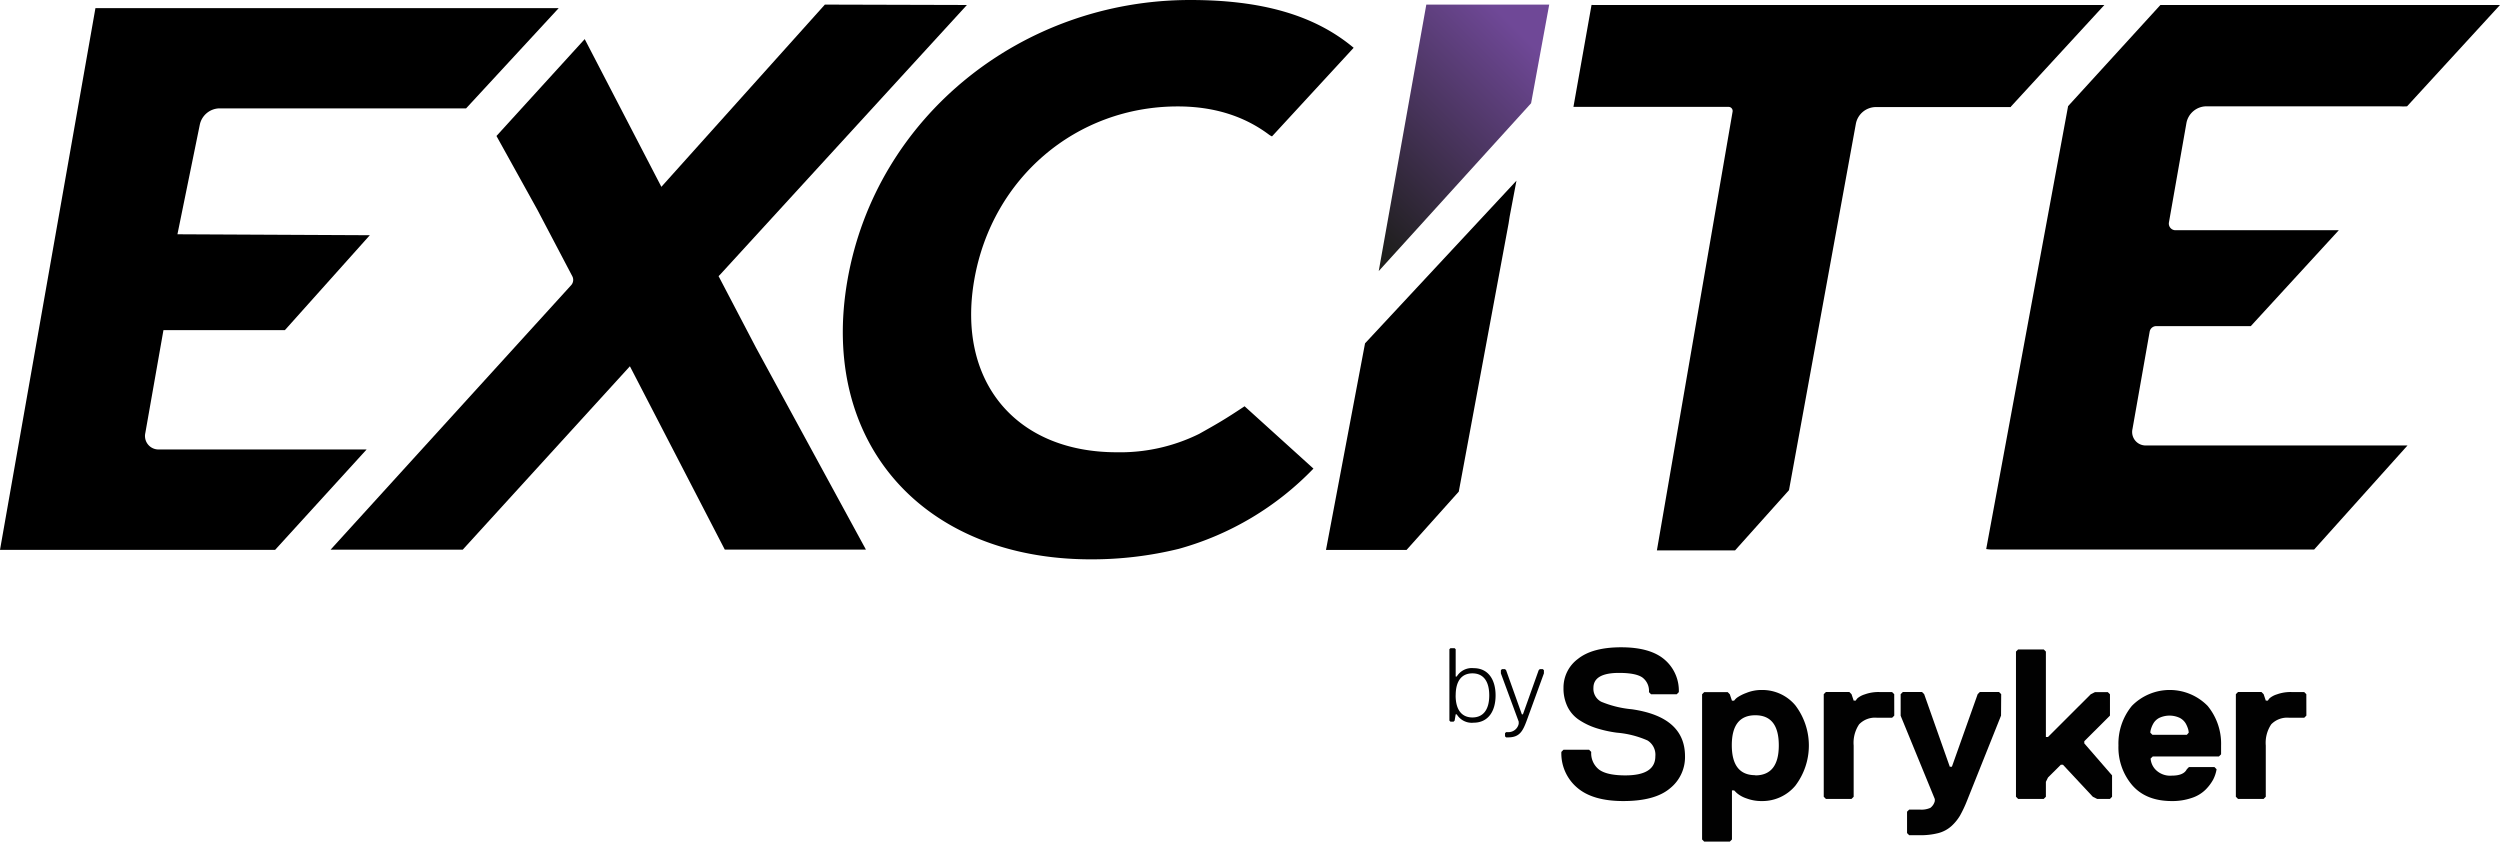
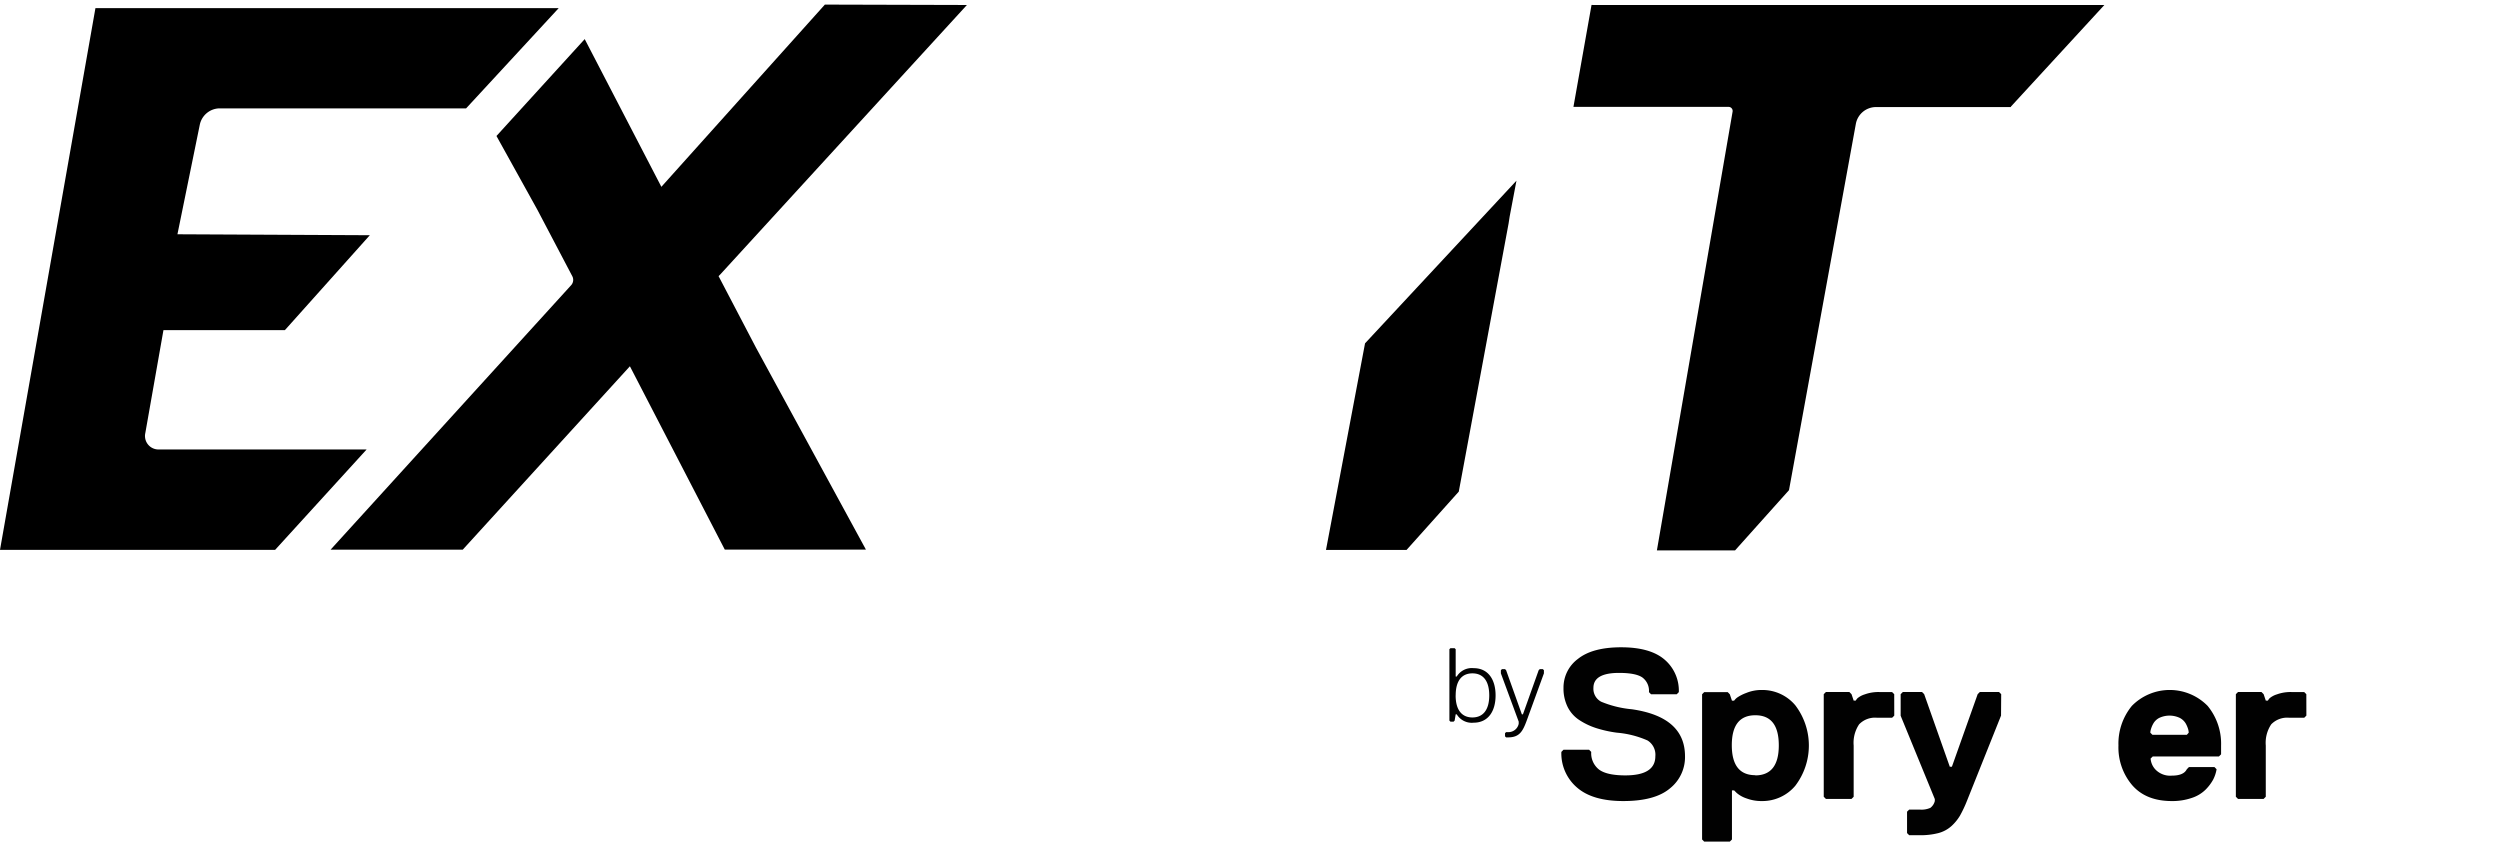
<svg xmlns="http://www.w3.org/2000/svg" id="Layer_1" data-name="Layer 1" viewBox="0 0 500.59 168.52">
  <defs>
    <style>.cls-1{fill:url(#linear-gradient);}.cls-2{fill:#010101;}</style>
    <linearGradient id="linear-gradient" x1="265.11" y1="43.32" x2="308.87" y2="-0.43" gradientUnits="userSpaceOnUse">
      <stop offset="0.05" stop-color="#1e1e1c" />
      <stop offset="0.87" stop-color="#6f4897" />
    </linearGradient>
  </defs>
-   <polyline class="cls-1" points="285.6 0.92 276.07 54.28 306.58 20.67 310.21 0.92" />
  <path class="cls-2" d="M461.82,143.29l-.43.43h-3a4.44,4.44,0,0,0-3.61,1.32,6.65,6.65,0,0,0-1.09,4.24v10.26l-.43.43h-5.13l-.43-.43V139l.43-.43h4.7l.43.43.43,1.28h.43a2.44,2.44,0,0,1,.34-.47,4.22,4.22,0,0,1,1.45-.77,8.07,8.07,0,0,1,2.91-.47h2.56l.43.43Z" />
  <path class="cls-2" d="M337.4,151.42a8,8,0,0,1-3,6.43q-3,2.55-9.36,2.55-6.17,0-9.28-2.72a9,9,0,0,1-3.12-7.12l.42-.43h5.14l.42.43a4.15,4.15,0,0,0,1.56,3.53q1.56,1.17,5.28,1.17,6,0,6-3.84a3.36,3.36,0,0,0-1.56-3.15,19.11,19.11,0,0,0-6.14-1.56,24,24,0,0,1-4.21-.94,13.85,13.85,0,0,1-3.33-1.6,6.72,6.72,0,0,1-2.33-2.63,8.29,8.29,0,0,1-.82-3.81,7.13,7.13,0,0,1,2.91-5.81q2.91-2.31,8.64-2.31c3.87,0,6.77.82,8.68,2.46a8.16,8.16,0,0,1,2.86,6.52l-.42.43h-5.14l-.42-.43a3.33,3.33,0,0,0-1.31-2.93c-.87-.61-2.43-.92-4.68-.92q-5.13,0-5.13,3a2.92,2.92,0,0,0,1.58,2.78,20.91,20.91,0,0,0,6.12,1.5Q337.39,143.56,337.4,151.42Z" />
  <path class="cls-2" d="M359.48,141.22a8.6,8.6,0,0,0-6.69-3.06,8,8,0,0,0-3.14.6,8.24,8.24,0,0,0-1.84.94,3.12,3.12,0,0,0-.58.6h-.43l-.43-1.28-.42-.43h-4.71l-.42.43v29.07l.42.43h5.13l.43-.43v-9.83h.43l.51.51a5.8,5.8,0,0,0,1.95,1.09,8.47,8.47,0,0,0,3.1.54,8.6,8.6,0,0,0,6.69-3.06,13.3,13.3,0,0,0,0-16.12Zm-8,14q-4.71,0-4.71-6t4.71-6q4.69,0,4.7,6T351.51,155.26Z" />
  <path class="cls-2" d="M379.3,143.29l-.43.43h-3a4.42,4.42,0,0,0-3.61,1.32,6.65,6.65,0,0,0-1.09,4.24v10.26l-.43.43h-5.13l-.43-.43V139l.43-.43h4.7l.43.43.43,1.28h.42a2.61,2.61,0,0,1,.35-.47,4.22,4.22,0,0,1,1.45-.77,8.07,8.07,0,0,1,2.91-.47h2.56l.43.43Z" />
  <path class="cls-2" d="M400.68,143.29l-6.84,17.11a24.63,24.63,0,0,1-1.37,2.9,9.18,9.18,0,0,1-1.71,2.1,6.34,6.34,0,0,1-2.61,1.41,14.3,14.3,0,0,1-3.72.43h-2.14l-.43-.43v-4.28l.43-.42h2.14a4.39,4.39,0,0,0,2.1-.35,2.46,2.46,0,0,0,.89-1.36V160l-6.84-16.68V139l.43-.43h3.85l.43.43,5.13,14.53h.42L396,139l.43-.43h3.85l.43.43Z" />
-   <polygon class="cls-2" points="422.91 159.54 422.49 159.97 419.92 159.97 419.06 159.54 413.08 153.13 412.65 153.13 410.08 155.69 409.66 156.55 409.66 159.54 409.23 159.97 404.1 159.97 403.67 159.54 403.67 130.47 404.1 130.04 409.23 130.04 409.66 130.47 409.66 147.57 410.08 147.57 418.64 139.02 419.49 138.59 422.06 138.59 422.49 139.02 422.49 143.29 417.35 148.42 417.35 148.85 422.91 155.26 422.91 159.54" />
  <path class="cls-2" d="M442.05,141.35a10.62,10.62,0,0,0-15.18,0,11.91,11.91,0,0,0-2.68,7.93,11.66,11.66,0,0,0,2.76,7.95q2.76,3.17,7.93,3.17a11.86,11.86,0,0,0,4-.63,7,7,0,0,0,2.74-1.64,9,9,0,0,0,1.52-2,7,7,0,0,0,.7-2.1l-.42-.43H438.3l-.42.43c-.43.86-1.43,1.28-3,1.28a4.09,4.09,0,0,1-3.25-1.19,3.56,3.56,0,0,1-1-2.23l.43-.42h13.25l.43-.43v-1.71A11.91,11.91,0,0,0,442.05,141.35Zm-4.17,5.79H431l-.43-.43a2.74,2.74,0,0,1,.13-.72,5.11,5.11,0,0,1,.49-1.14,2.86,2.86,0,0,1,1.19-1.11,4.83,4.83,0,0,1,4.07,0,3,3,0,0,1,1.2,1.11,5.63,5.63,0,0,1,.49,1.14,3.11,3.11,0,0,1,.12.72Z" />
  <path class="cls-2" d="M299.47,139.24c0,3.16-1.47,5.47-4.41,5.47a3.51,3.51,0,0,1-3.37-1.68h-.21l-.21,1.26-.21.21h-.63l-.21-.21V130l.21-.21h.84l.21.21v5.47h.21a3.51,3.51,0,0,1,3.37-1.68C298,133.78,299.47,136.09,299.47,139.24Zm-8,0c0,2.94,1.26,4.42,3.36,4.42s3.37-1.48,3.37-4.42-1.26-4.41-3.37-4.41S291.48,136.3,291.48,139.24Z" />
  <path class="cls-2" d="M305.78,144.08c-.84,2.31-1.48,3.57-3.79,3.57h-.42l-.21-.21v-.63l.21-.21H302a2.09,2.09,0,0,0,2.1-1.68v-.42l-3.57-9.67v-.63l.21-.21h.63l.21.21,3.15,8.83h.22l3.15-8.83.21-.21h.63l.21.21v.63Z" />
  <path d="M111.87,1.63H83.82l0,0-64.71,0L0,110.1H55.09L73.41,90H31.82a2.7,2.7,0,0,1-2.72-3.3l3.63-20.6,24.32,0,17-19-38.52-.19L40,25a4.11,4.11,0,0,1,3.88-3.3H93.33" />
  <path d="M84.89,89.51,66.2,110.06l2.7,0H92.66l33.47-36.72,19,36.71h28.26l-22-40.41L143.94,55.4l-.06-.1.43-.44L193.61,1,165.17.92,132.43,37.41,117.08,7.83,99.41,27.23,107.6,42l7,13.32a1.58,1.58,0,0,1-.23,1.78" />
-   <path d="M263,93.83,249.21,81.35c-4.06,2.7-5.45,3.48-9.1,5.53l0,0a35.71,35.71,0,0,1-16.49,3.68c-20.24,0-32.12-14.22-28.52-34.62s20.48-34.63,40.73-34.63c7.21,0,13.33,1.93,18.32,5.69a3.26,3.26,0,0,0,.55.31L271.05,9.57C263.05,2.86,252.28,0,238.32,0c-33.7,0-62.86,23.34-68.61,56s15.17,56,48.72,56a73,73,0,0,0,17.6-2.1h0A59.46,59.46,0,0,0,263,93.83Z" />
  <path d="M402.65,21.35,421.37,1H318.94a.45.45,0,0,0-.26,0L315.06,21.4h.75l30.3,0a.82.82,0,0,1,.81,1l-15.15,87.81h15.65l10.8-12.06,13.4-73.41a4.11,4.11,0,0,1,3.88-3.3h27.15Z" />
  <polygon points="273.33 68.75 265.51 110.12 281.64 110.12 292.1 98.44 302.07 44.77 302.29 43.35 303.65 36.18 273.33 68.75" />
-   <path d="M427,85.9l3.44-19.49a1.34,1.34,0,0,1,1.31-1.11h18.94l17.62-19.2h-32.7a1.33,1.33,0,0,1-1.31-1.57l3.51-19.94a4.1,4.1,0,0,1,3.88-3.3h38.79a11.15,11.15,0,0,0,1.5,0L500.59,1h-68L414.09,21.27s0,0,0,.08l-16.38,88.59a8.18,8.18,0,0,0,1.57.1h64.09L482.07,89.2H429.72A2.7,2.7,0,0,1,427,85.9Z" />
</svg>